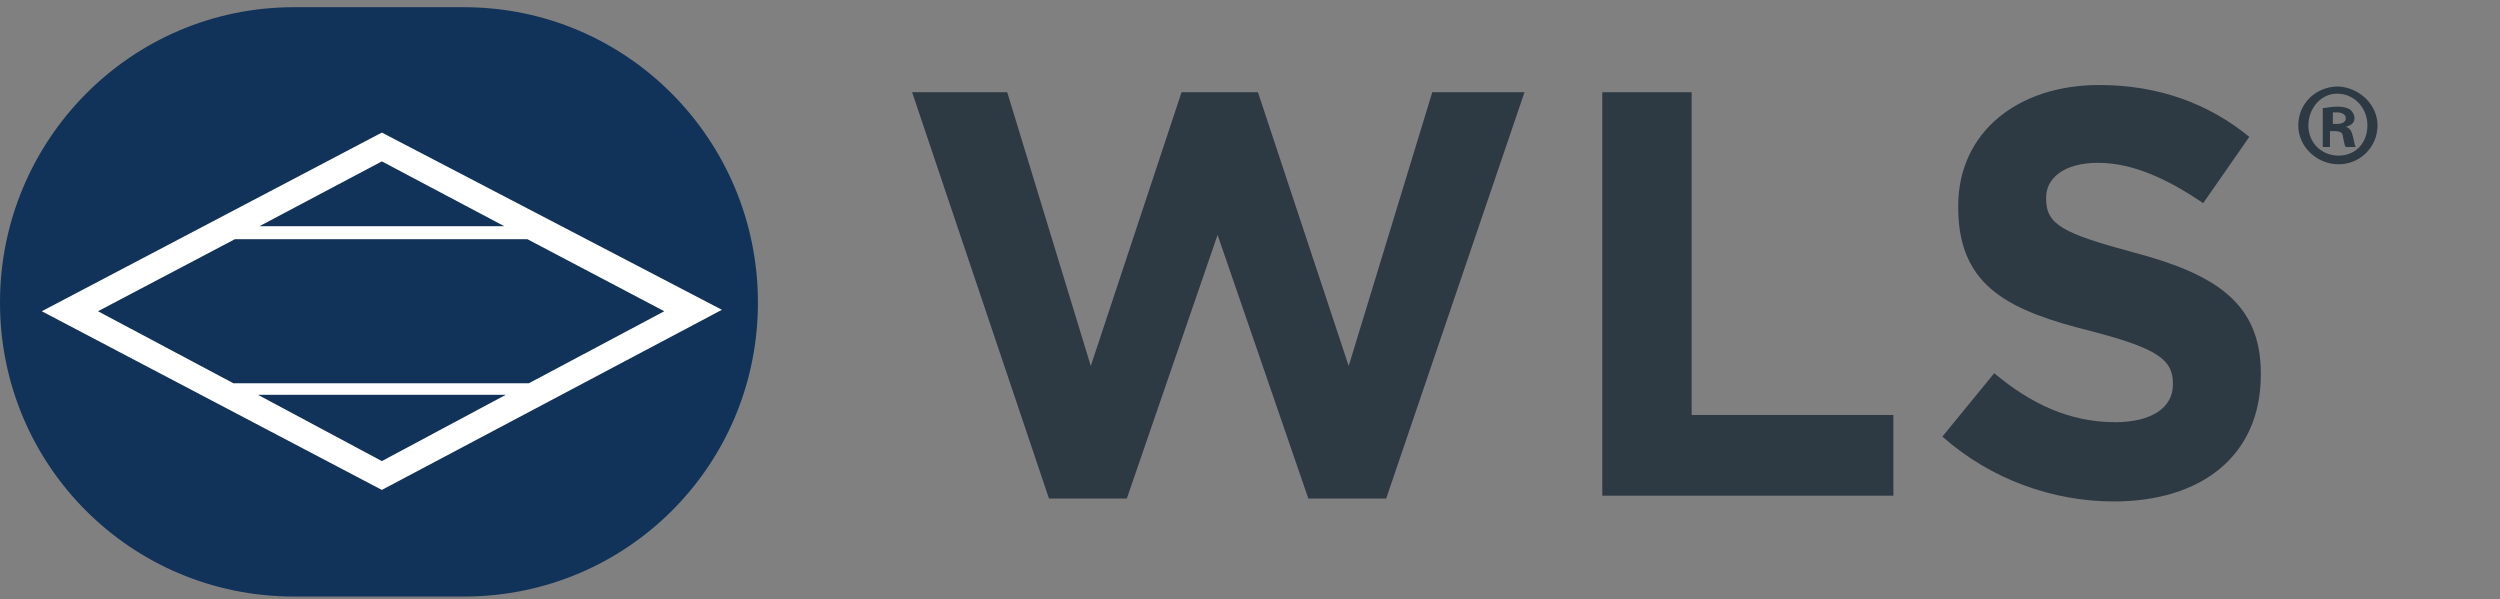
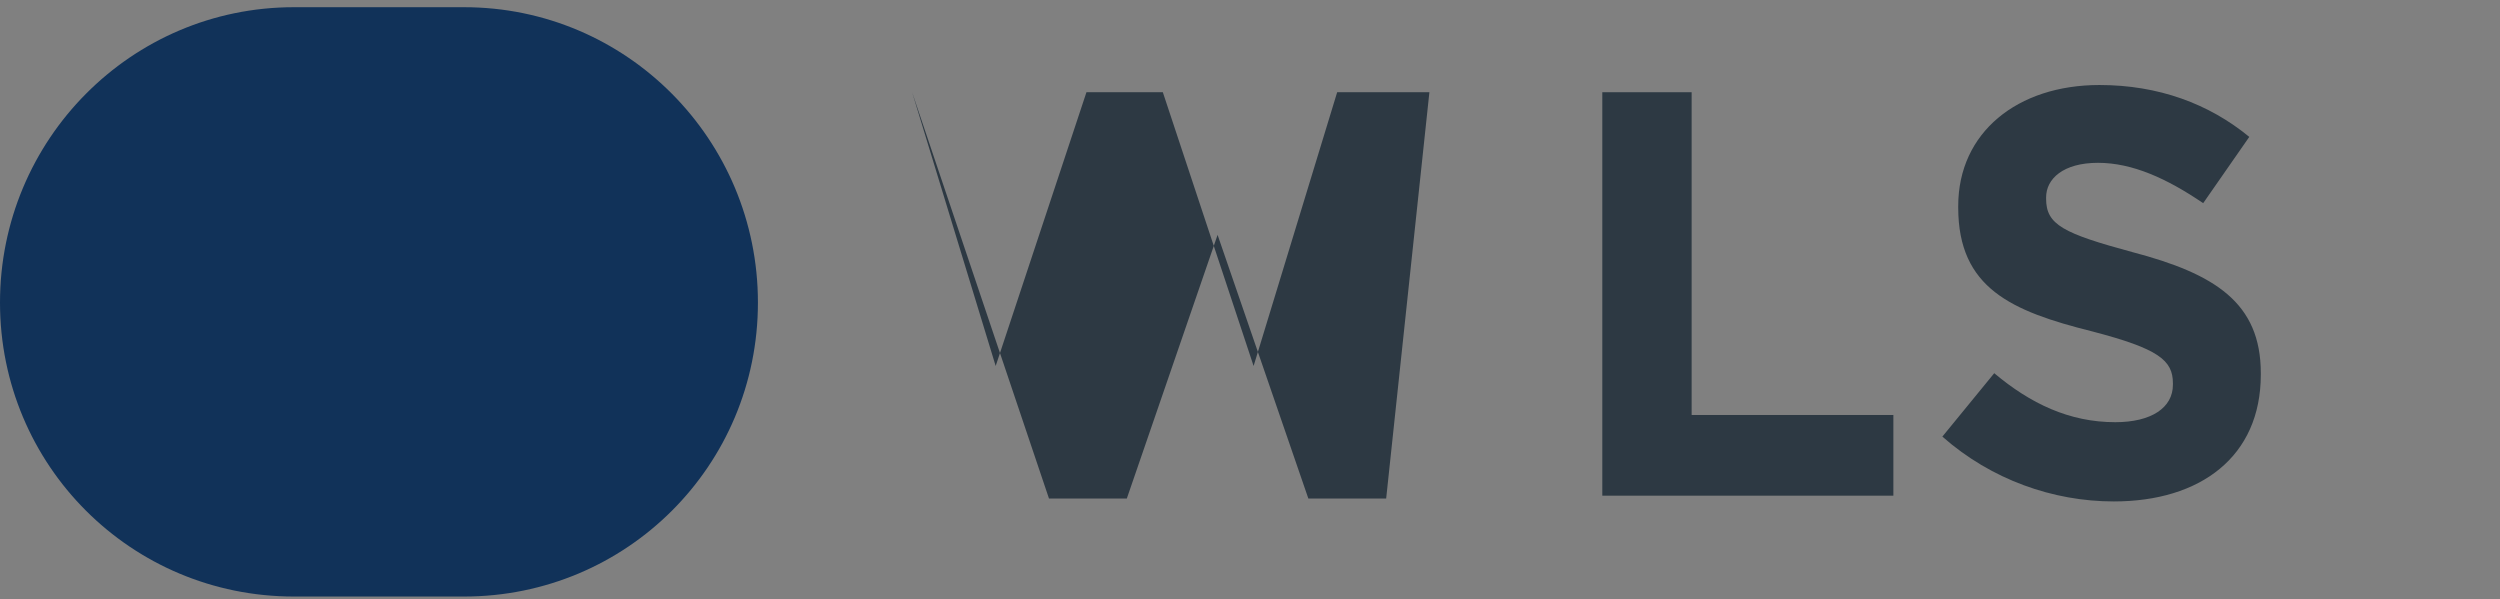
<svg xmlns="http://www.w3.org/2000/svg" version="1.1" id="Layer_1" x="0px" y="0px" viewBox="0 0 173.5 41.6" style="enable-background:new 0 0 173.5 41.6;" xml:space="preserve">
  <rect x="0" y="0" width="173.5" height="41.6" fill="#808080" stroke="none" />
  <style type="text/css">
	.st0{fill:#113259;}
	.st1{fill:#FFFFFF;}
	.st2{fill:#2D3943;}
</style>
  <g>
    <g>
      <path class="st0" d="M32.2,0.5H20.4C9.1,0.5,0,9.7,0,21v0c0,11.3,9.1,20.4,20.4,20.4h11.8c11.3,0,20.4-9.1,20.4-20.4v0    C52.6,9.7,43.5,0.5,32.2,0.5z" />
    </g>
  </g>
-   <path class="st1" d="M26.5,9.2L2.9,21.6L26.5,34l23.6-12.5L26.5,9.2z M26.5,11.2l8.5,4.5H18L26.5,11.2z M16.3,16.6h20.3l9.5,5  l-9.4,5H16.2l-9.4-5L16.3,16.6z M17.9,27.4h17.2L26.5,32L17.9,27.4z" />
-   <path class="st2" d="M96.2,34.6h-5.4l-6.3-18.3l-6.3,18.3h-5.4L63.3,6.4h6.6l5.8,19l6.3-19h5.3l6.3,19l5.8-19h6.4L96.2,34.6z" />
+   <path class="st2" d="M96.2,34.6h-5.4l-6.3-18.3l-6.3,18.3h-5.4L63.3,6.4l5.8,19l6.3-19h5.3l6.3,19l5.8-19h6.4L96.2,34.6z" />
  <path class="st2" d="M111.2,34.4v-28h6.2v22.4h14v5.6H111.2z" />
  <path class="st2" d="M146.7,34.8c-4.2,0-8.5-1.5-11.9-4.5l3.6-4.4c2.5,2.1,5.2,3.4,8.4,3.4c2.5,0,4-1,4-2.6v-0.1  c0-1.6-1-2.4-5.6-3.6c-5.6-1.4-9.3-3-9.3-8.6v-0.1c0-5.1,4.1-8.4,9.8-8.4c4.1,0,7.6,1.3,10.4,3.6l-3.2,4.6c-2.5-1.7-4.9-2.8-7.3-2.8  c-2.4,0-3.6,1.1-3.6,2.4v0.1c0,1.8,1.2,2.4,6,3.7c5.7,1.5,8.9,3.5,8.9,8.4v0.1C156.9,31.7,152.7,34.8,146.7,34.8z" />
-   <path class="st2" d="M165,8.7c0,1.5-1.2,2.7-2.7,2.7c-1.5,0-2.8-1.2-2.8-2.7c0-1.5,1.2-2.7,2.8-2.7C163.8,6.1,165,7.3,165,8.7z   M160.2,8.7c0,1.2,0.9,2.1,2.1,2.1c1.2,0,2-0.9,2-2.1c0-1.2-0.9-2.2-2.1-2.2S160.2,7.6,160.2,8.7z M161.8,10.2h-0.6V7.5  c0.2,0,0.6-0.1,1-0.1c0.5,0,0.7,0.1,0.9,0.2c0.1,0.1,0.3,0.3,0.3,0.6c0,0.3-0.2,0.5-0.6,0.6v0c0.3,0.1,0.4,0.3,0.5,0.7  c0.1,0.4,0.1,0.6,0.2,0.7h-0.7c-0.1-0.1-0.1-0.3-0.2-0.7c0-0.3-0.2-0.4-0.6-0.4h-0.3V10.2z M161.9,8.6h0.3c0.3,0,0.6-0.1,0.6-0.4  c0-0.2-0.2-0.4-0.6-0.4c-0.2,0-0.3,0-0.3,0V8.6z" />
</svg>